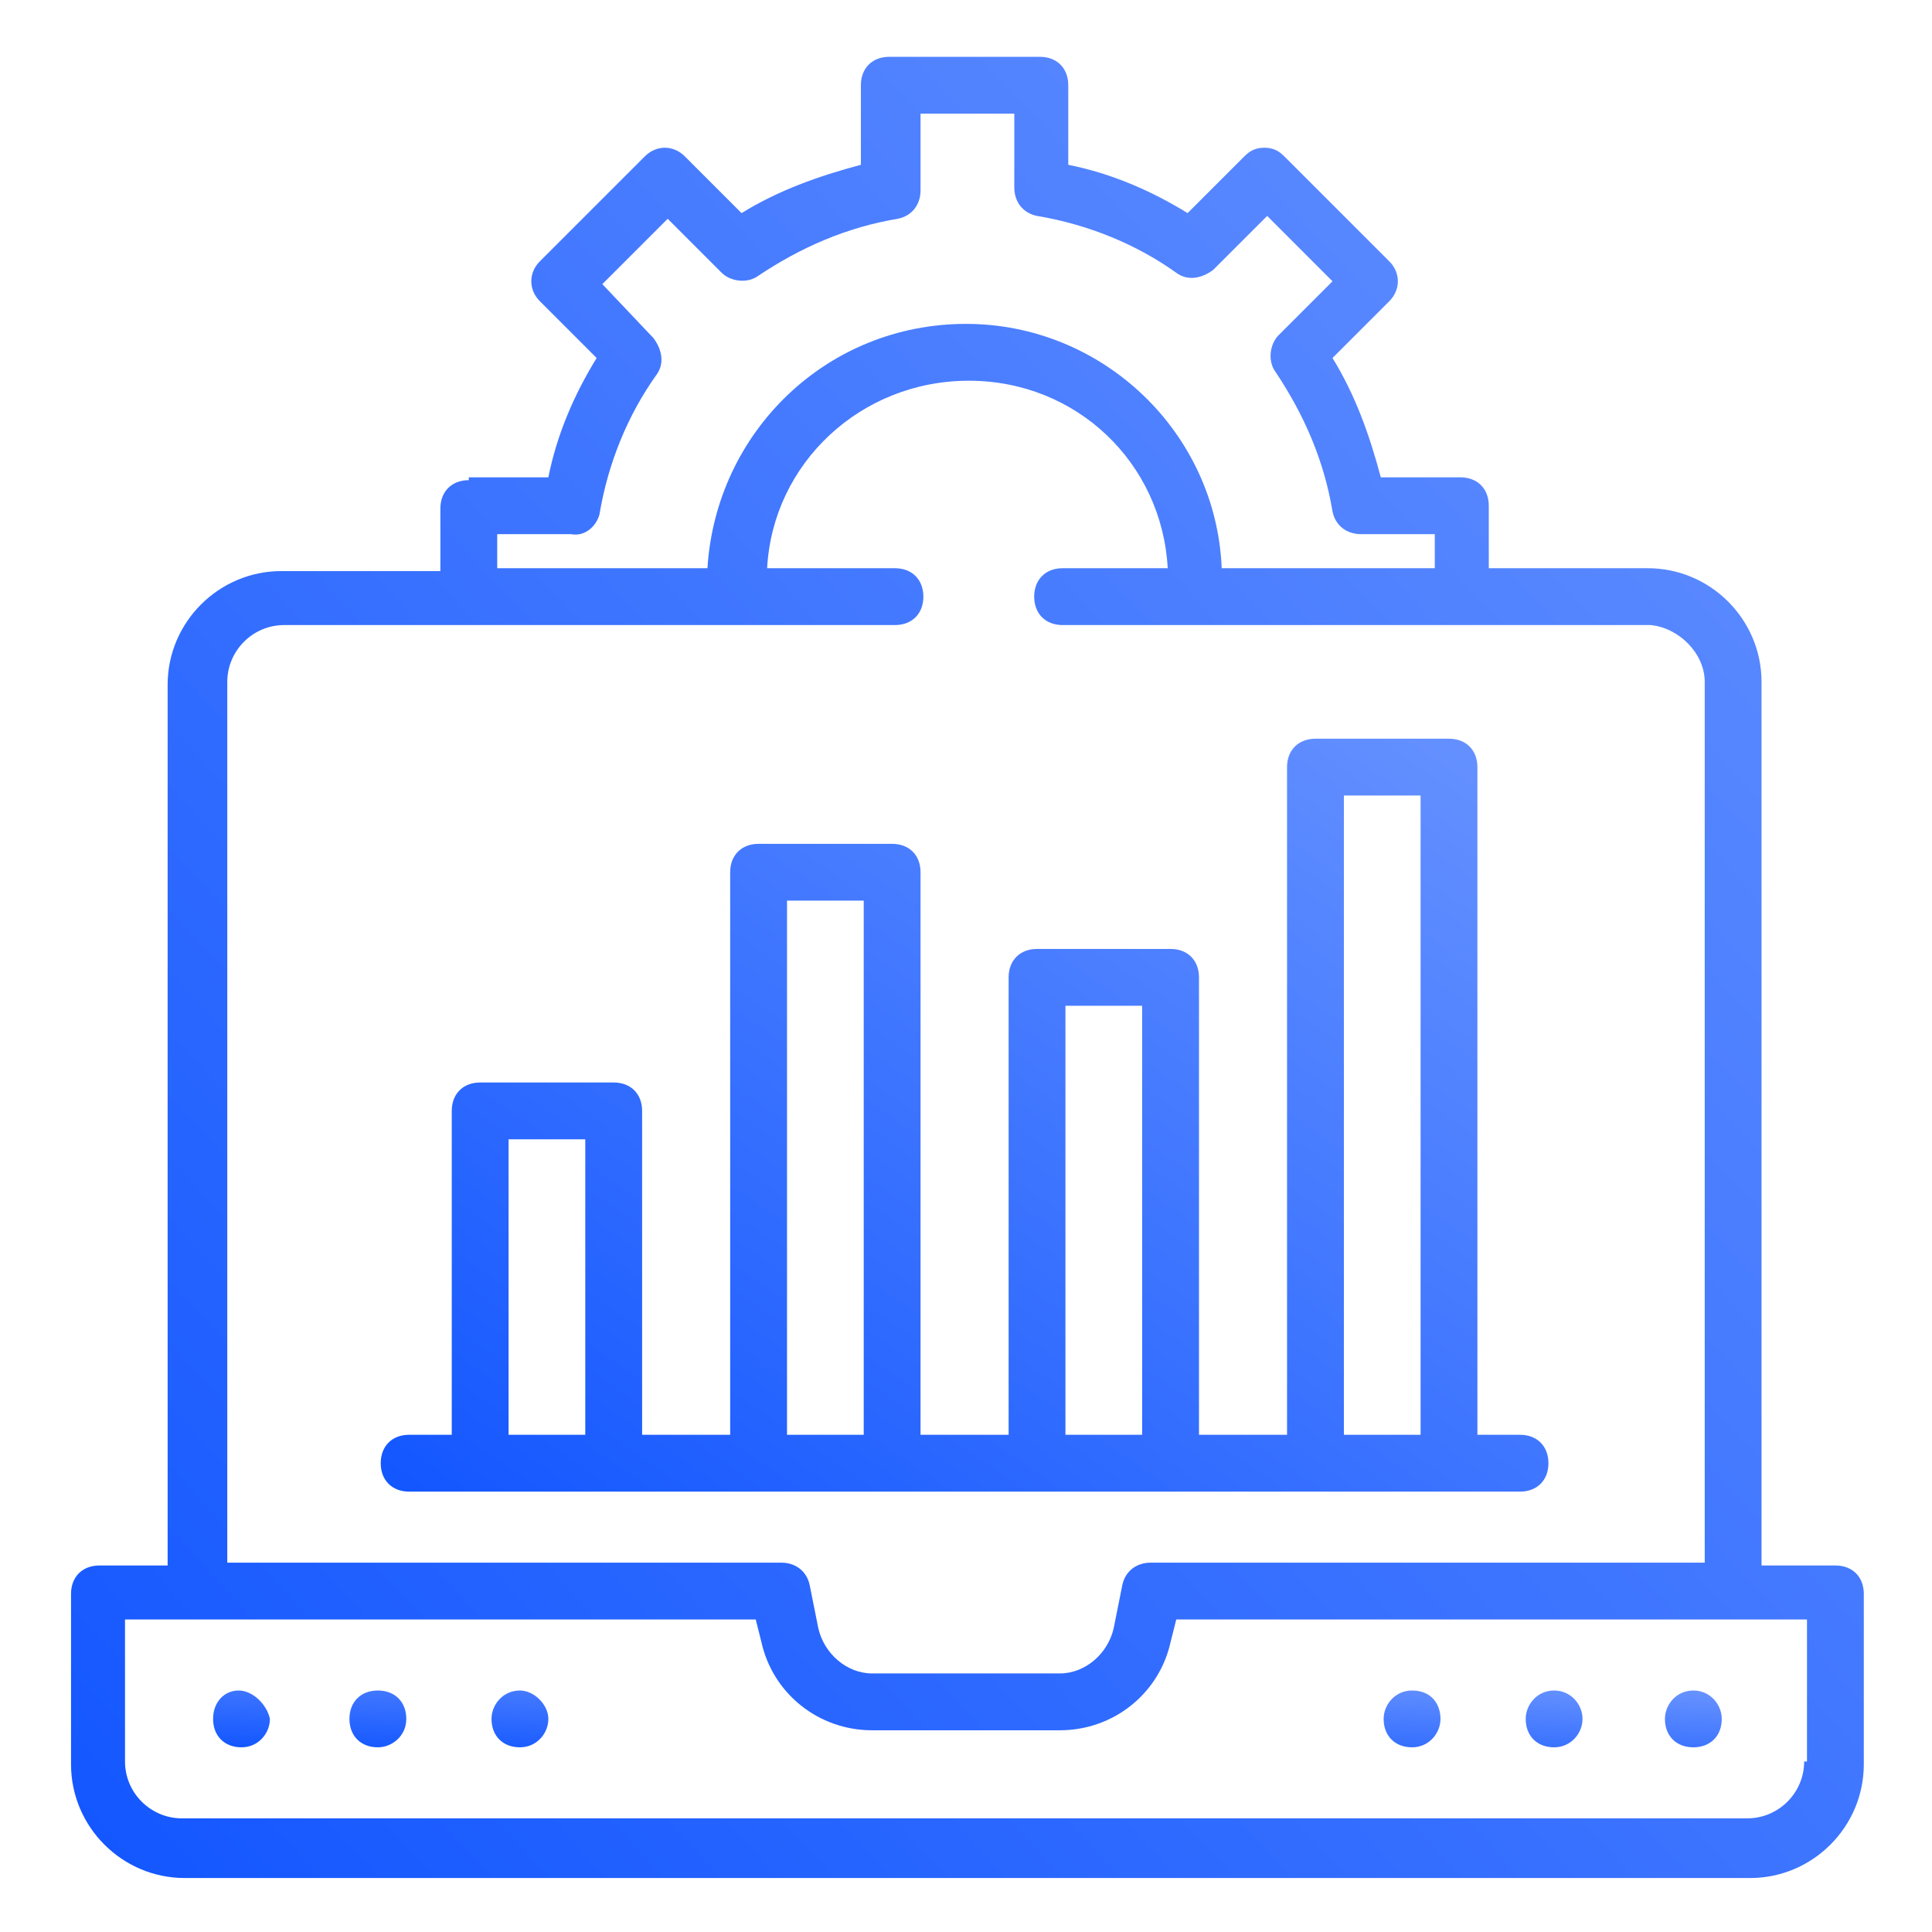
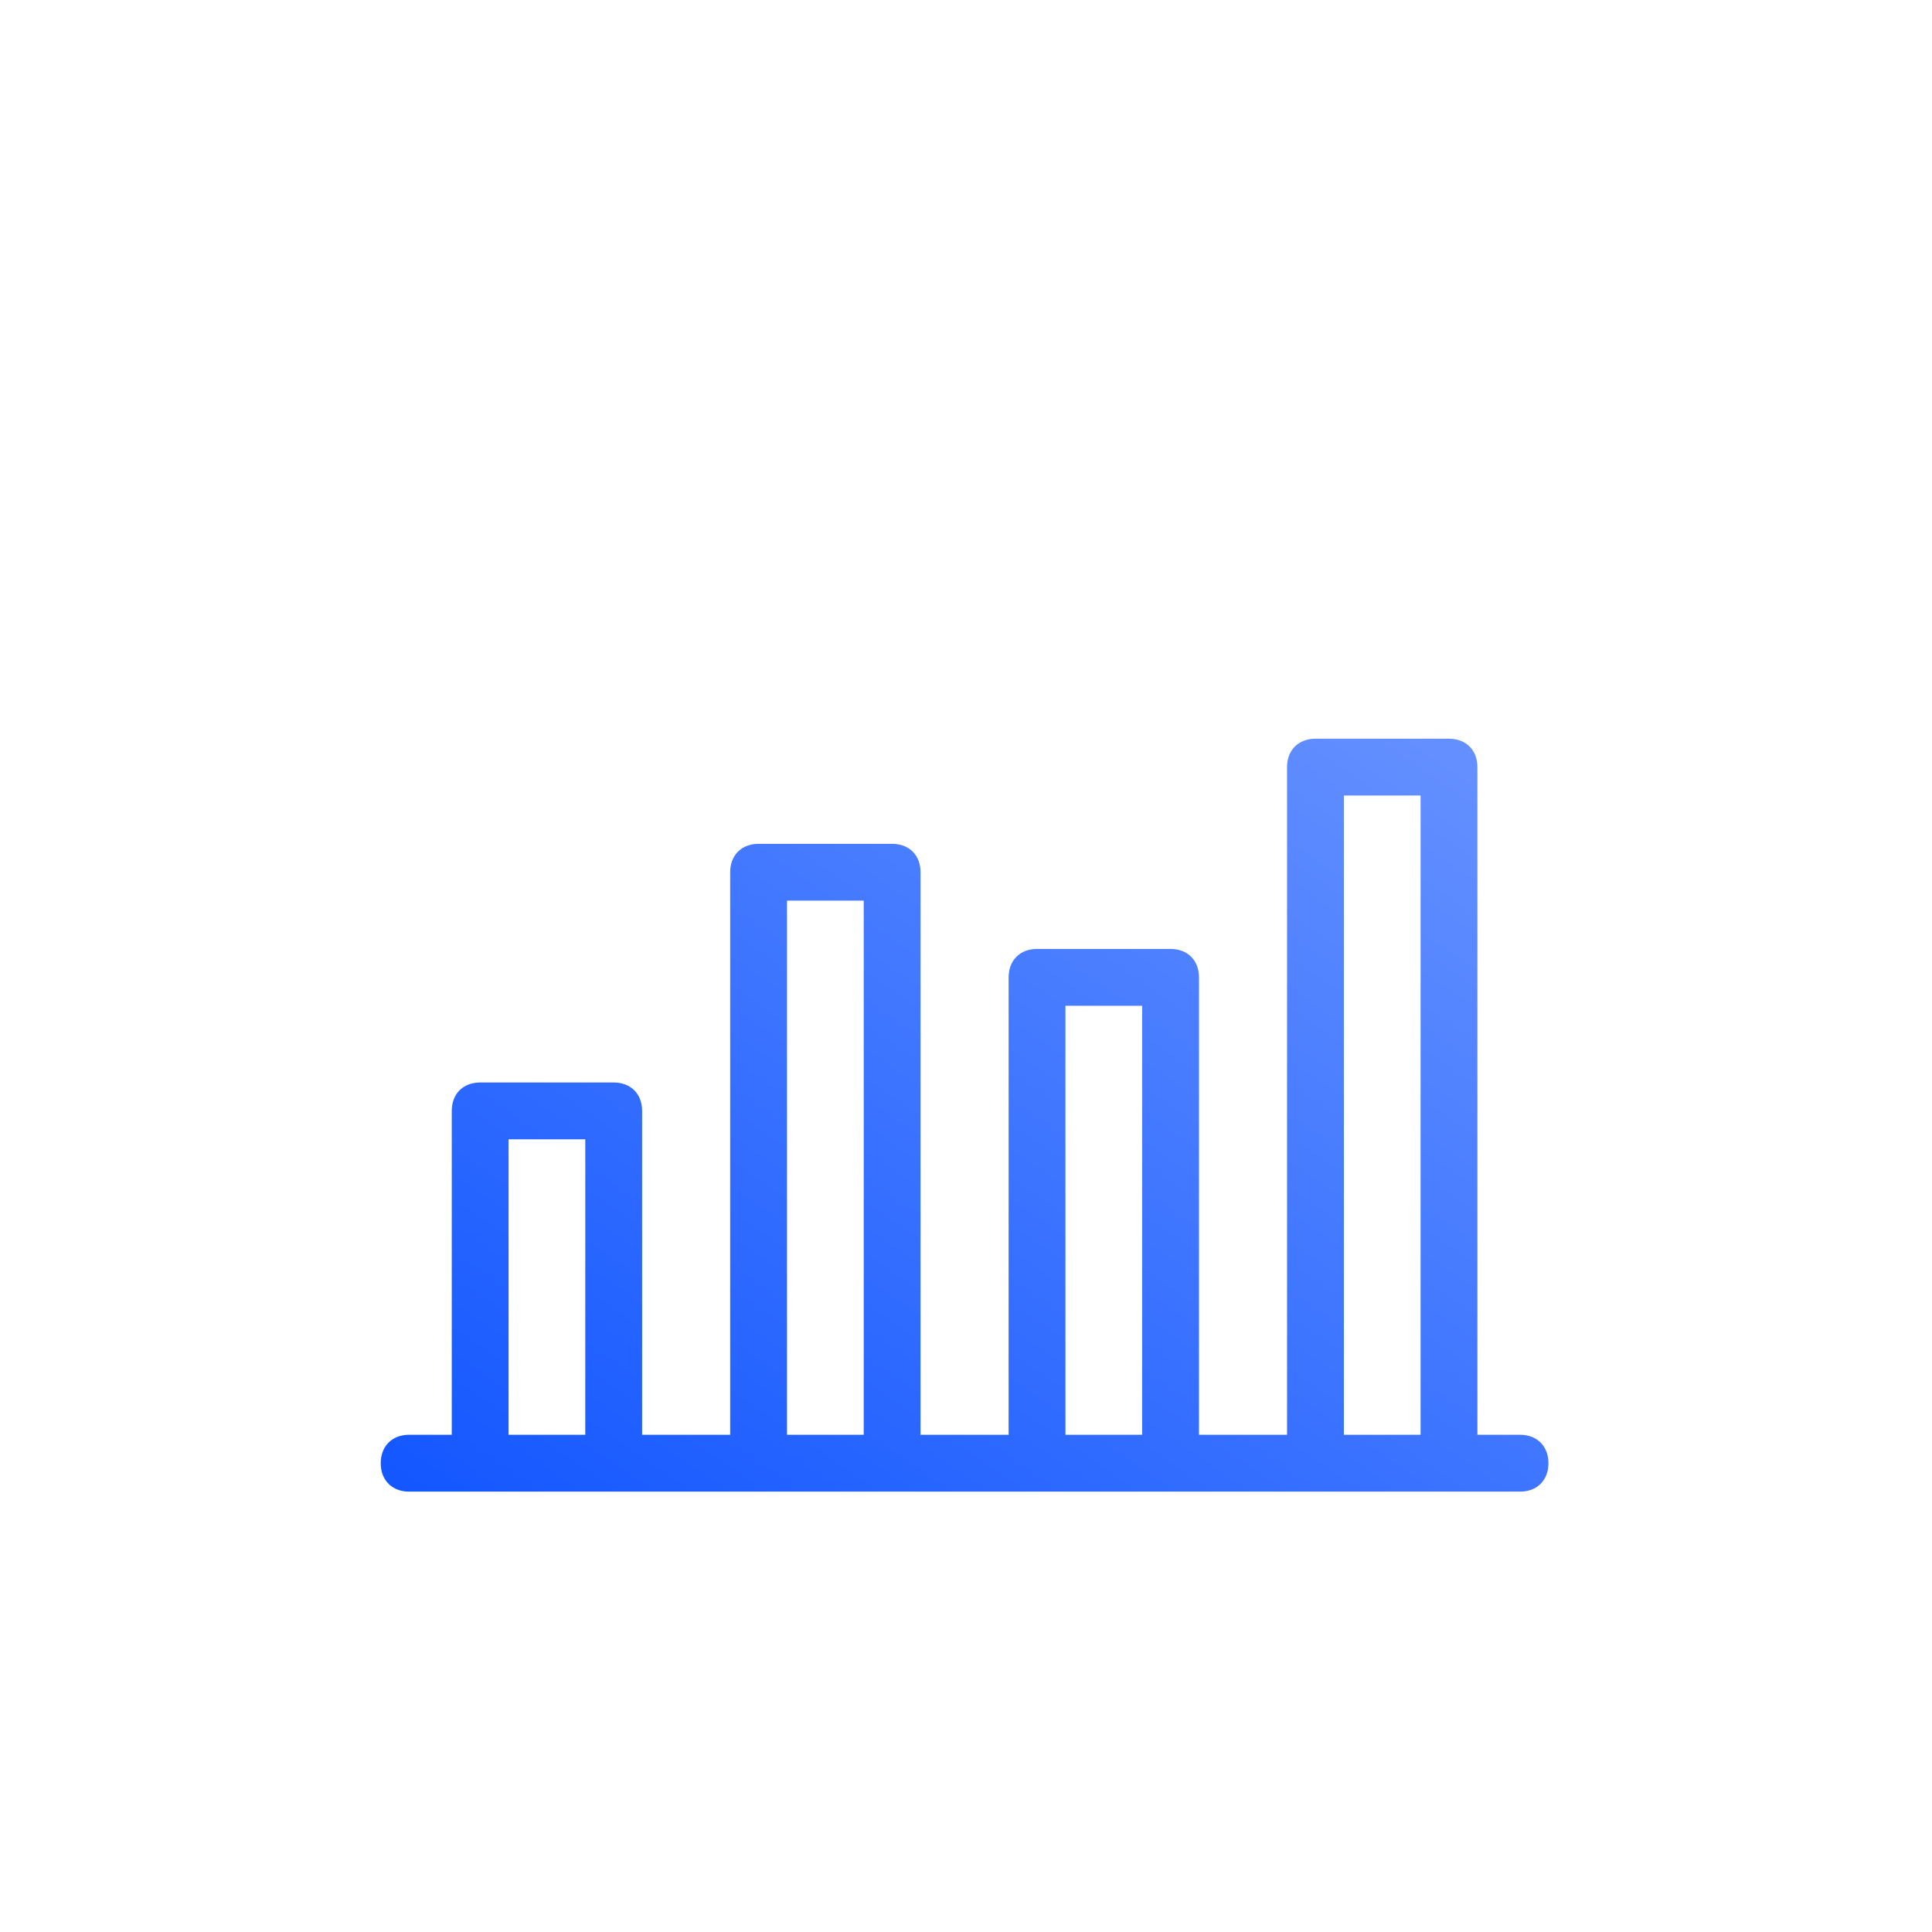
<svg xmlns="http://www.w3.org/2000/svg" width="64" height="64" viewBox="0 0 64 64" fill="none">
  <g clip-path="url(#clip0_0_7182)">
-     <path d="M7.906 56C7.435 56 7.059 56.377 7.059 56.941C7.059 57.506 7.435 57.882 8 57.882C8.565 57.882 8.941 57.412 8.941 56.941C8.847 56.471 8.376 56 7.906 56ZM12.518 56C11.953 56 11.576 56.377 11.576 56.941C11.576 57.506 11.953 57.882 12.518 57.882C12.988 57.882 13.459 57.506 13.459 56.941C13.459 56.377 13.082 56 12.518 56ZM17.224 56C16.659 56 16.282 56.471 16.282 56.941C16.282 57.506 16.659 57.882 17.224 57.882C17.788 57.882 18.165 57.412 18.165 56.941C18.165 56.471 17.694 56 17.224 56ZM46.776 56C46.212 56 45.835 56.471 45.835 56.941C45.835 57.506 46.212 57.882 46.776 57.882C47.341 57.882 47.718 57.412 47.718 56.941C47.718 56.471 47.435 56 46.776 56ZM51.482 56C50.918 56 50.541 56.471 50.541 56.941C50.541 57.506 50.918 57.882 51.482 57.882C52.047 57.882 52.423 57.412 52.423 56.941C52.423 56.471 52.047 56 51.482 56ZM56.094 56C55.529 56 55.153 56.471 55.153 56.941C55.153 57.506 55.529 57.882 56.094 57.882C56.659 57.882 57.035 57.506 57.035 56.941C57.035 56.471 56.659 56 56.094 56Z" fill="url(#paint0_linear_0_7182)" />
-     <path d="M15.529 15.906C14.965 15.906 14.588 16.282 14.588 16.847V18.918H9.318C7.247 18.918 5.553 20.612 5.553 22.682V51.859H3.294C2.729 51.859 2.353 52.235 2.353 52.8V58.447C2.353 60.518 4.047 62.212 6.118 62.212H57.977C60.047 62.212 61.741 60.518 61.741 58.447V52.8C61.741 52.235 61.365 51.859 60.8 51.859H58.353V22.588C58.353 20.518 56.659 18.823 54.588 18.823H49.318V16.753C49.318 16.188 48.941 15.812 48.377 15.812H45.741C45.365 14.4 44.894 13.082 44.141 11.859L46.024 9.976C46.4 9.6 46.4 9.035 46.024 8.659L42.541 5.176C42.353 4.988 42.165 4.894 41.882 4.894C41.6 4.894 41.412 4.988 41.224 5.176L39.341 7.059C38.118 6.306 36.8 5.741 35.388 5.459V2.824C35.388 2.259 35.012 1.882 34.447 1.882H29.459C28.894 1.882 28.518 2.259 28.518 2.824V5.459C27.106 5.835 25.788 6.306 24.565 7.059L22.682 5.176C22.306 4.8 21.741 4.8 21.365 5.176L17.882 8.659C17.506 9.035 17.506 9.6 17.882 9.976L19.765 11.859C19.012 13.082 18.447 14.4 18.165 15.812H15.529V15.906ZM59.765 58.353C59.765 59.388 58.918 60.235 57.882 60.235H6.024C4.988 60.235 4.141 59.388 4.141 58.353V53.647H25.035L25.224 54.4C25.6 56.094 27.106 57.318 28.894 57.318H35.106C36.894 57.318 38.4 56.094 38.776 54.4L38.965 53.647H59.859V58.353H59.765ZM56.471 22.588V51.765H38.118C37.647 51.765 37.271 52.047 37.176 52.518L36.894 53.929C36.706 54.776 35.953 55.435 35.106 55.435H28.894C28.047 55.435 27.294 54.776 27.106 53.929L26.824 52.518C26.729 52.047 26.353 51.765 25.882 51.765H7.529V22.588C7.529 21.553 8.377 20.706 9.412 20.706H29.647C30.212 20.706 30.588 20.329 30.588 19.765C30.588 19.2 30.212 18.823 29.647 18.823H25.412C25.6 15.341 28.518 12.612 32.094 12.612C35.671 12.612 38.494 15.341 38.682 18.823H35.2C34.635 18.823 34.259 19.2 34.259 19.765C34.259 20.329 34.635 20.706 35.2 20.706H54.682C55.624 20.8 56.471 21.647 56.471 22.588ZM19.859 17.035C20.141 15.341 20.8 13.741 21.741 12.424C22.024 12.047 21.929 11.576 21.647 11.2L19.953 9.412L22.118 7.247L23.906 9.035C24.188 9.318 24.753 9.412 25.129 9.129C26.541 8.188 28.047 7.529 29.741 7.247C30.212 7.153 30.494 6.776 30.494 6.306V3.765H33.6V6.212C33.6 6.682 33.882 7.059 34.353 7.153C36.047 7.435 37.647 8.094 38.965 9.035C39.341 9.318 39.812 9.223 40.188 8.941L41.977 7.153L44.141 9.318L42.353 11.106C42.071 11.388 41.977 11.953 42.259 12.329C43.2 13.741 43.859 15.247 44.141 16.941C44.235 17.412 44.612 17.694 45.082 17.694H47.529V18.823H40.471C40.282 14.306 36.518 10.729 32 10.729C27.388 10.729 23.718 14.306 23.435 18.823H16.471V17.694H18.918C19.388 17.788 19.765 17.412 19.859 17.035Z" fill="url(#paint1_linear_0_7182)" />
    <path d="M43.577 24.471C43.012 24.471 42.635 24.847 42.635 25.412V47.529H39.718V32.377C39.718 31.812 39.341 31.435 38.776 31.435H34.353C33.788 31.435 33.412 31.812 33.412 32.377V47.529H30.494V28.894C30.494 28.329 30.118 27.953 29.553 27.953H25.129C24.565 27.953 24.188 28.329 24.188 28.894V47.529H21.271V36.8C21.271 36.235 20.894 35.859 20.329 35.859H15.906C15.341 35.859 14.965 36.235 14.965 36.8V47.529H13.553C12.988 47.529 12.612 47.906 12.612 48.471C12.612 49.035 12.988 49.412 13.553 49.412H50.353C50.918 49.412 51.294 49.035 51.294 48.471C51.294 47.906 50.918 47.529 50.353 47.529H48.941V25.412C48.941 24.847 48.565 24.471 48 24.471H43.577ZM16.847 47.529V37.741H19.388V47.529H16.847ZM26.071 47.529V29.835H28.612V47.529H26.071ZM35.294 47.529V33.318H37.835V47.529H35.294ZM44.518 47.529V26.353H47.059V47.529H44.518Z" fill="url(#paint2_linear_0_7182)" />
  </g>
  <defs>
    <linearGradient id="paint0_linear_0_7182" x1="64.017" y1="55.64" x2="63.802" y2="60.999" gradientUnits="userSpaceOnUse">
      <stop stop-color="#769DFF" />
      <stop offset="1" stop-color="#0049FF" />
    </linearGradient>
    <linearGradient id="paint1_linear_0_7182" x1="70.038" y1="-9.651" x2="-15.701" y2="69.516" gradientUnits="userSpaceOnUse">
      <stop stop-color="#769DFF" />
      <stop offset="1" stop-color="#0049FF" />
    </linearGradient>
    <linearGradient id="paint2_linear_0_7182" x1="56.698" y1="19.702" x2="23.499" y2="67.999" gradientUnits="userSpaceOnUse">
      <stop stop-color="#769DFF" />
      <stop offset="1" stop-color="#0049FF" />
    </linearGradient>
    <clipPath id="clip0_0_7182">
      <rect width="64" height="64" rx="8" fill="white" />
    </clipPath>
  </defs>
</svg>